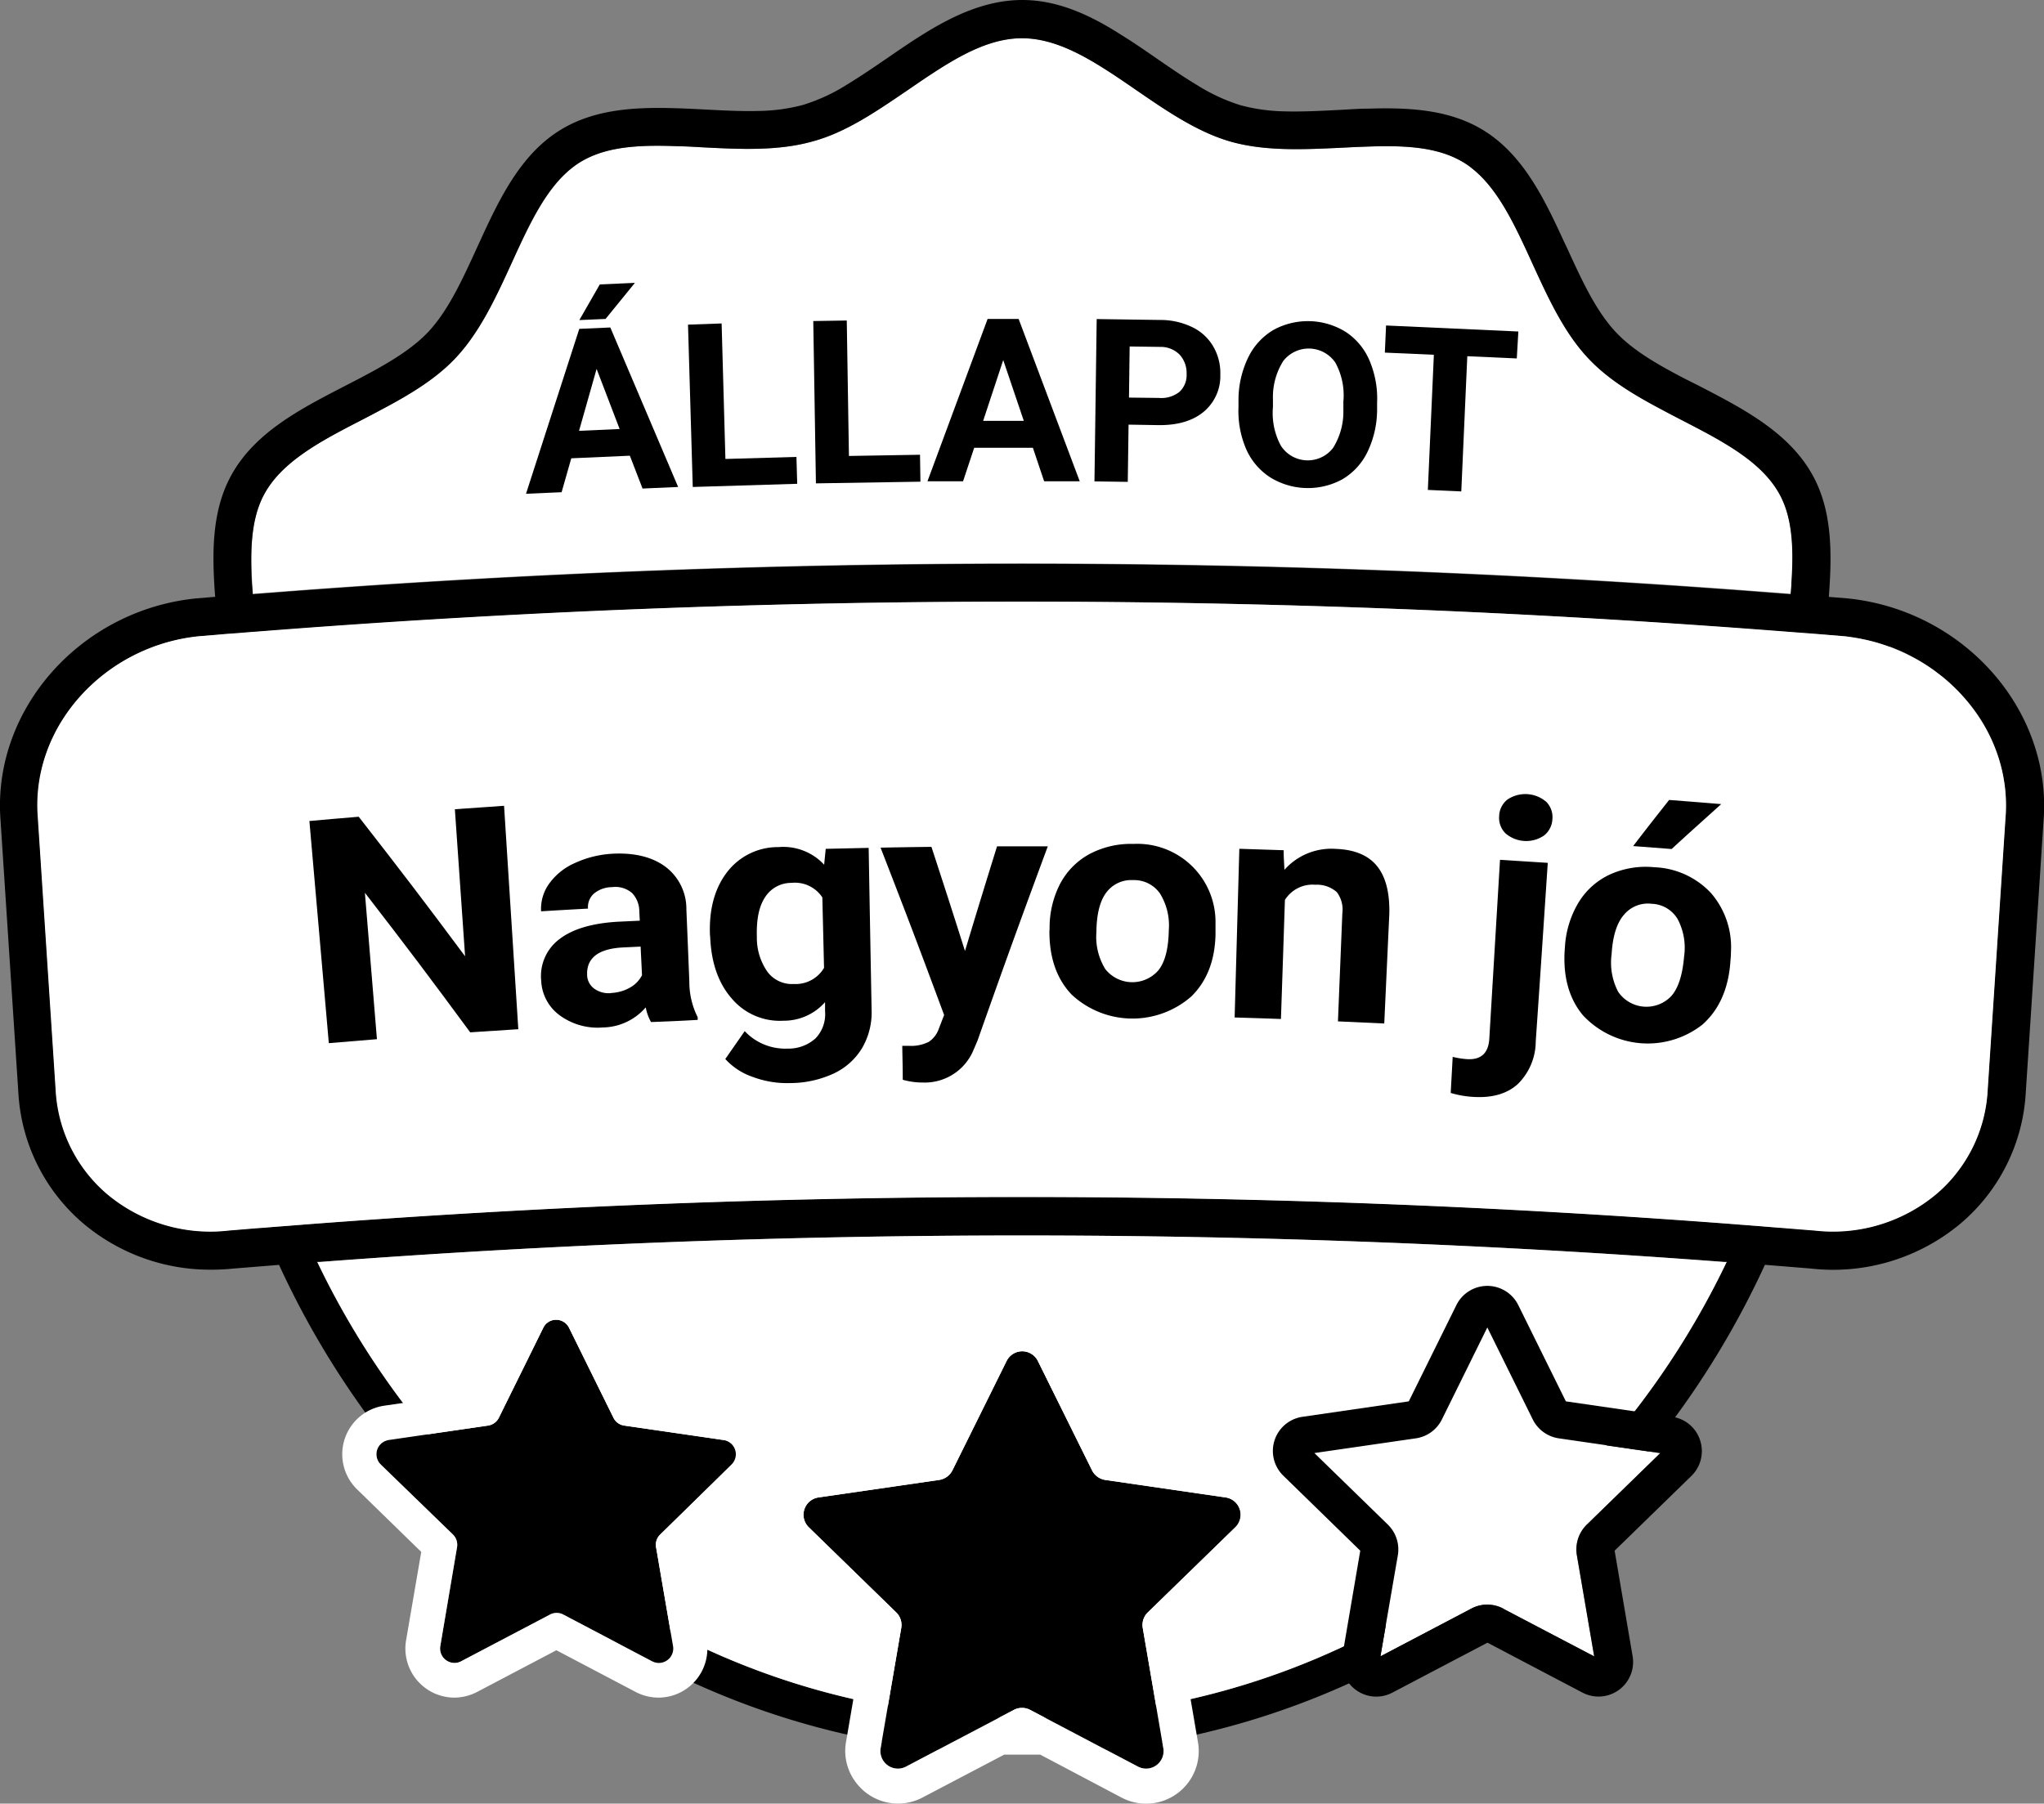
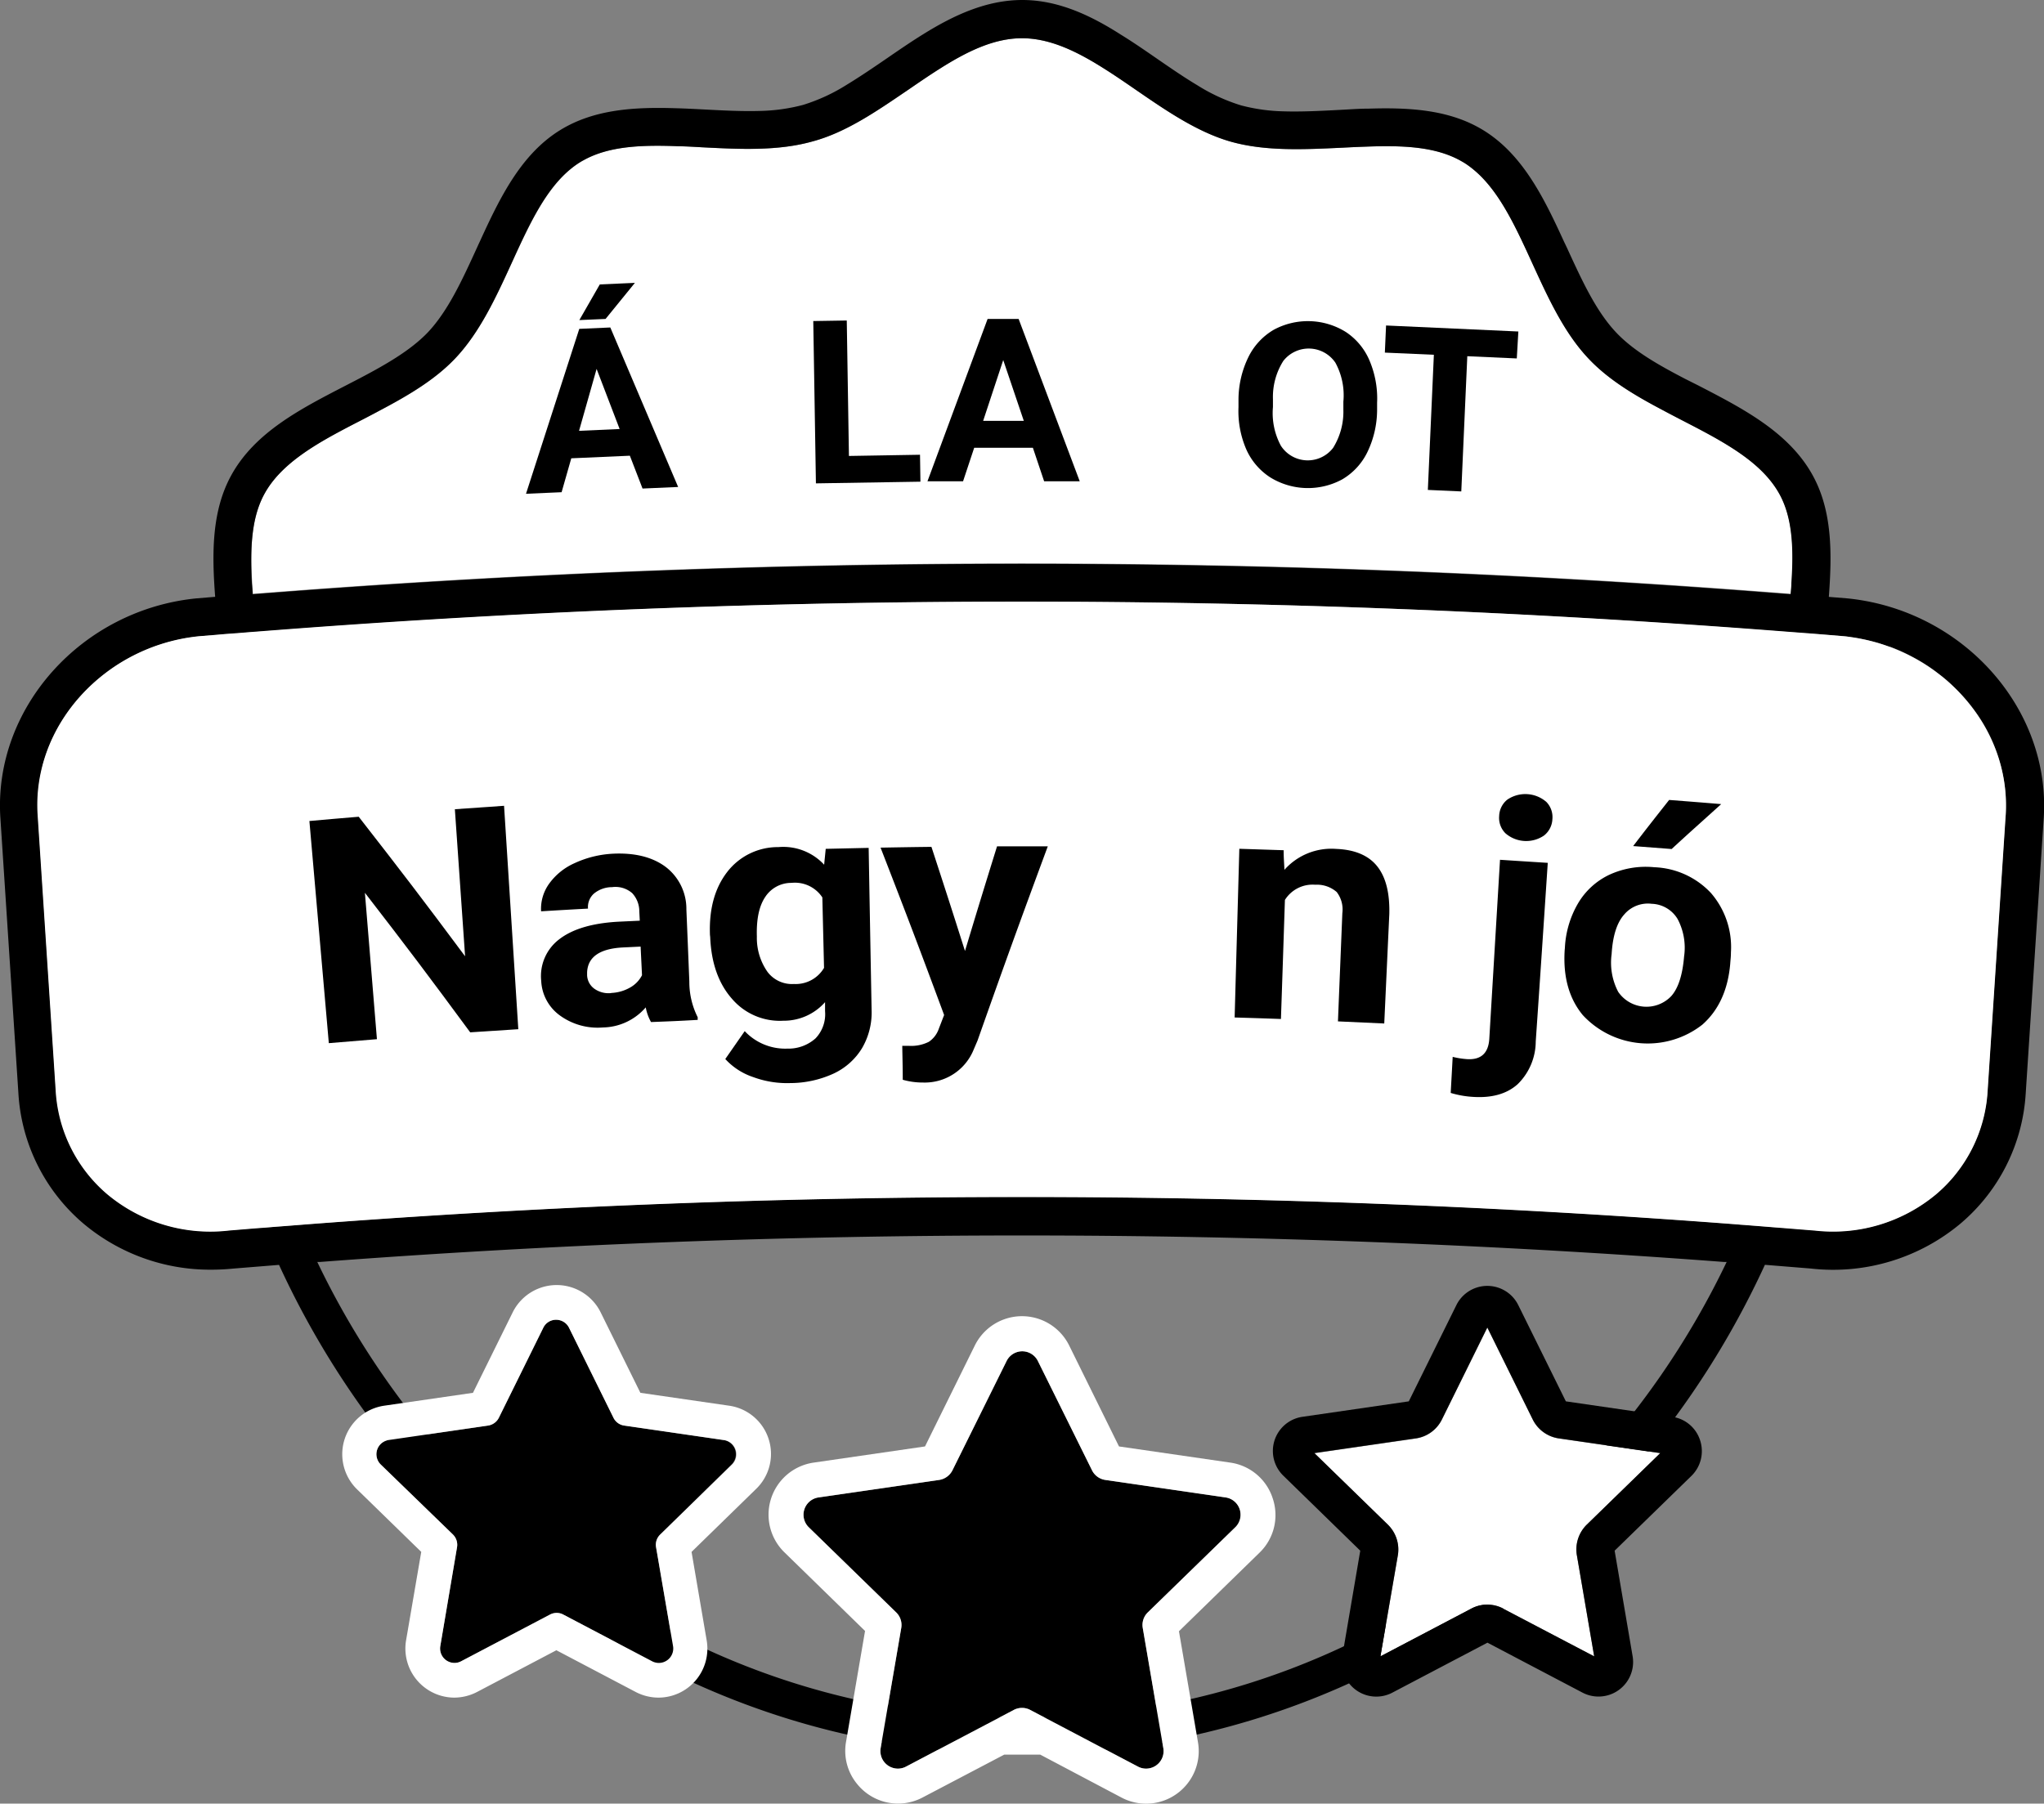
<svg xmlns="http://www.w3.org/2000/svg" id="Layer_1" data-name="Layer 1" viewBox="0 0 339.9 300">
  <rect x="0" y="0" width="339.9" height="300" fill="#808080" stroke="none" />
  <defs>
    <style>.cls-1{fill:#fff;}.cls-2{fill:none;}</style>
  </defs>
  <g id="fill">
    <path class="cls-1" d="M297.82,98.77a1619.94,1619.94,0,0,0-255.75,0C41.59,92.46,41.52,86.6,44,82.1c3-5.46,9.49-8.82,16.36-12.36,5.52-2.85,11.24-5.79,15.32-10.1s6.82-10.2,9.41-15.87c3.2-7,6.23-13.64,11.49-16.85s12.51-2.81,20.2-2.42c6.22.32,12.65.66,18.43-1C140.76,22,145.92,18.4,150.93,15c6.47-4.45,12.58-8.64,19-8.64S182.5,10.51,189,15c5,3.44,10.19,7,15.73,8.57,5.78,1.63,12.21,1.29,18.44,1,7.69-.39,15-.76,20.19,2.42s8.3,9.83,11.5,16.85c2.6,5.67,5.27,11.54,9.4,15.87s9.81,7.25,15.33,10.1c6.86,3.54,13.35,6.9,16.36,12.36C298.38,86.6,298.31,92.46,297.82,98.77Z" />
  </g>
  <path d="M307.19,99.53l-3.07-.25c.53-7.1.62-14.22-2.68-20.21-3.94-7.17-11.6-11.11-19-14.94L280.19,63c-4.44-2.31-8.52-4.63-11.4-7.66-3.4-3.58-5.74-8.72-8.23-14.15l-.48-1c-3.32-7.25-6.87-14.55-13.48-18.57-5.57-3.39-12.23-3.76-19-3.55-1.61,0-3.22.13-4.83.21-3.23.17-6.36.33-9.31.24a30.28,30.28,0,0,1-7.11-1,30.58,30.58,0,0,1-7.31-3.38c-2.14-1.28-4.32-2.78-6.54-4.31-2-1.38-4-2.77-6.1-4.06C181.32,2.52,175.93,0,170,0s-11.37,2.51-16.49,5.7c-2.07,1.28-4.1,2.68-6.11,4.06-2.23,1.53-4.4,3-6.55,4.31a30.4,30.4,0,0,1-7.31,3.38,30.19,30.19,0,0,1-7.1,1c-3,.09-6.08-.07-9.3-.24-1.61-.08-3.23-.17-4.84-.21-6.73-.21-13.39.16-19,3.55-6.62,4-10.17,11.32-13.48,18.56-.17.35-.33.71-.49,1.06-2.48,5.43-4.83,10.57-8.22,14.15-2.89,3-7,5.35-11.42,7.67l-2.24,1.16C50,68,42.38,71.9,38.45,79.07c-3.29,6-3.21,13.1-2.67,20.2l-3.13.26C13.51,101.44-1.1,117.82.06,136l3,45.86A30.81,30.81,0,0,0,13.85,203.5a32.72,32.72,0,0,0,21.32,7.69,35.71,35.71,0,0,0,3.57-.18l7.66-.62c22.12,48.14,69.13,81.37,123.54,81.37s101.43-33.23,123.55-81.38l7.65.62a33,33,0,0,0,24.9-7.5,30.76,30.76,0,0,0,10.82-21.64l3-45.86C341,117.82,326.38,101.45,307.19,99.53ZM44,82.1c1.84-3.33,5-5.88,8.69-8.16,2.38-1.46,5-2.81,7.68-4.19q1.51-.78,3-1.59c4.51-2.39,8.95-5,12.29-8.51,4.13-4.34,6.82-10.21,9.41-15.88l.27-.59c2.78-6.09,5.49-11.84,9.71-15.2a13.21,13.21,0,0,1,1.51-1.06,5.05,5.05,0,0,1,.45-.25c4.29-2.41,9.86-2.58,15.88-2.34,1.27,0,2.57.1,3.87.17,6.22.32,12.65.65,18.43-1C140.76,22,145.92,18.4,150.93,15c1.8-1.23,3.57-2.45,5.32-3.55,4.57-2.9,9.05-5.09,13.7-5.09s9.14,2.19,13.7,5.09c1.75,1.1,3.52,2.32,5.31,3.55,5,3.44,10.19,7,15.73,8.57,5.78,1.62,12.21,1.29,18.44,1,1.3-.07,2.59-.13,3.86-.17,6-.24,11.48-.07,15.77,2.27l.57.32a13.68,13.68,0,0,1,1.6,1.14c4.17,3.37,6.86,9.08,9.63,15.14l.26.57c2.6,5.67,5.27,11.55,9.4,15.88,3.34,3.53,7.77,6.13,12.31,8.52,1,.54,2,1.06,3,1.58,2.67,1.38,5.3,2.73,7.67,4.19,3.72,2.28,6.85,4.83,8.69,8.16,2.22,4,2.38,9.21,2,14.8,0,.62-.08,1.24-.13,1.87l-5.69-.43a1618,1618,0,0,0-244.37,0l-5.69.43c0-.63-.09-1.25-.13-1.87C41.6,91.31,41.76,86.14,44,82.1ZM262.5,245.57c-24.74,25.91-57.61,40.19-92.56,40.19s-67.81-14.28-92.55-40.19A137.63,137.63,0,0,1,52.76,209.9l.51,0a1548.26,1548.26,0,0,1,233.35,0l.51,0A137.39,137.39,0,0,1,262.5,245.57Zm71-110-3,45.84q0,.53-.09,1.05l-.06.54c0,.34-.09.67-.15,1s-.13.76-.21,1.14-.17.74-.27,1.1-.12.47-.2.71-.13.44-.2.65-.07.22-.11.33-.15.44-.24.66a6,6,0,0,1-.3.76c-.08.2-.17.41-.26.61-.23.51-.48,1-.74,1.51a23.93,23.93,0,0,1-1.3,2.17c-.15.23-.32.46-.48.69-.33.45-.68.9-1,1.33-.11.15-.24.29-.37.44s-.5.56-.76.83a24.53,24.53,0,0,1-1.82,1.7,26.78,26.78,0,0,1-20.22,6h-.05l-5.56-.45-.4,0-3.24-.26-2.61-.2c-.23,0-.47,0-.7-.06a1556.06,1556.06,0,0,0-238.47,0l-.7.06-2.6.2c-1.07.08-2.16.16-3.25.26l-.4,0c-1.87.13-3.73.3-5.6.45a26.74,26.74,0,0,1-20.22-6c-.37-.31-.73-.64-1.08-1l-.66-.66-.13-.13c-.27-.28-.53-.57-.79-.87a23.43,23.43,0,0,1-1.52-1.93c-.21-.31-.42-.61-.62-.93s-.54-.88-.79-1.33c-.15-.26-.29-.53-.42-.8a24.26,24.26,0,0,1-1.82-4.79c-.07-.29-.14-.57-.2-.86a3.94,3.94,0,0,1-.1-.47c-.08-.33-.14-.66-.19-1s-.11-.7-.15-1.06c0-.12,0-.24-.05-.37q-.06-.54-.09-1.08l-3-45.84a24.54,24.54,0,0,1,0-3v0a24.7,24.7,0,0,1,.5-3.86c.08-.42.18-.83.29-1.23a.19.19,0,0,1,0-.07c.1-.41.22-.82.35-1.22a23.26,23.26,0,0,1,.87-2.42h0c.16-.4.34-.79.53-1.18s.38-.78.59-1.16.39-.72.61-1.07A29,29,0,0,1,16,113.28c.6-.53,1.22-1,1.86-1.51l.3-.22c.31-.23.62-.45.93-.65l0,0c.37-.26.74-.5,1.12-.72s.71-.43,1.08-.63l.18-.1c.36-.2.72-.39,1.1-.57s.75-.37,1.13-.53l.37-.16c.26-.12.53-.23.8-.33a4.52,4.52,0,0,1,.47-.18,8.29,8.29,0,0,1,.83-.31l.72-.23c.19-.07.39-.13.58-.18a7.62,7.62,0,0,1,.82-.22,9.85,9.85,0,0,1,1.07-.27c.33-.09.66-.15,1-.22s.88-.16,1.32-.22,1-.14,1.5-.19l3.07-.25c.93-.09,1.88-.16,2.83-.23l.32,0c1-.09,2.09-.18,3.14-.25l2.93-.22c41.79-3.23,83.1-4.82,124.41-4.82s82.63,1.6,124.41,4.82l2.95.22,3.15.24.3,0,2.85.23,3,.25c.48,0,.95.11,1.42.18s.81.12,1.21.2l1,.2c.32.07.64.14,1,.23l.86.23c.34.09.67.2,1,.31s.77.26,1.15.39l.12,0q.58.21,1.14.45c.4.17.79.34,1.17.52s.71.34,1.05.52.95.49,1.41.77c.3.17.59.34.87.52s.71.45,1.05.69.69.48,1,.73.66.5,1,.76q1,.8,1.86,1.65.48.45.93.93a31.62,31.62,0,0,1,2.52,3h0A26.69,26.69,0,0,1,333.52,135.61Z" />
  <path class="cls-2" d="M333.52,135.61l-3,45.84q0,.53-.09,1.05l-.06.54c0,.34-.09.67-.15,1s-.13.76-.21,1.14-.17.74-.27,1.1-.12.47-.2.71-.13.44-.2.65-.07.22-.11.33-.15.44-.24.66a6,6,0,0,1-.3.76c-.08.2-.17.41-.26.61-.23.51-.48,1-.74,1.51a23.93,23.93,0,0,1-1.3,2.17c-.15.23-.32.46-.48.69-.33.45-.68.9-1,1.33-.11.15-.24.29-.37.44s-.5.56-.76.83a24.53,24.53,0,0,1-1.82,1.7,26.78,26.78,0,0,1-20.22,6h-.05l-5.56-.45-.4,0-3.24-.26-2.61-.2c-.23,0-.47,0-.7-.06a1556.06,1556.06,0,0,0-238.47,0l-.7.06-2.6.2c-1.07.08-2.16.16-3.25.26l-.4,0c-1.87.13-3.73.3-5.6.45a26.74,26.74,0,0,1-20.22-6c-.37-.31-.73-.64-1.08-1l-.66-.66-.13-.13c-.27-.28-.53-.57-.79-.87a23.43,23.43,0,0,1-1.52-1.93c-.21-.31-.42-.61-.62-.93s-.54-.88-.79-1.33c-.15-.26-.29-.53-.42-.8a24.26,24.26,0,0,1-1.82-4.79c-.07-.29-.14-.57-.2-.86a3.94,3.94,0,0,1-.1-.47c-.08-.33-.14-.66-.19-1s-.11-.7-.15-1.06c0-.12,0-.24-.05-.37q-.06-.54-.09-1.08l-3-45.84a24.54,24.54,0,0,1,0-3v0a24.7,24.7,0,0,1,.5-3.86c.08-.42.18-.83.29-1.23a.19.19,0,0,1,0-.07c.1-.41.22-.82.35-1.22a23.26,23.26,0,0,1,.87-2.42h0c.16-.4.34-.79.53-1.18s.38-.78.59-1.16.39-.72.61-1.07A29,29,0,0,1,16,113.28c.6-.53,1.22-1,1.86-1.51l.3-.22c.31-.23.62-.45.93-.65l0,0c.37-.26.74-.5,1.12-.72s.71-.43,1.08-.63l.18-.1c.36-.2.72-.39,1.1-.57s.75-.37,1.13-.53l.37-.16c.26-.12.53-.23.8-.33a4.52,4.52,0,0,1,.47-.18,8.29,8.29,0,0,1,.83-.31l.72-.23c.19-.07.39-.13.58-.18a7.62,7.62,0,0,1,.82-.22,9.85,9.85,0,0,1,1.07-.27c.33-.09.66-.15,1-.22s.88-.16,1.32-.22,1-.14,1.5-.19l3.07-.25c.93-.09,1.88-.16,2.83-.23l.32,0c1-.09,2.09-.18,3.14-.25l2.93-.22c41.79-3.23,83.1-4.82,124.41-4.82s82.63,1.6,124.41,4.82l2.95.22,3.15.24.3,0,2.85.23,3,.25c.48,0,.95.11,1.42.18s.81.12,1.21.2l1,.2c.32.07.64.14,1,.23l.86.23c.34.09.67.2,1,.31s.77.26,1.15.39l.12,0q.58.21,1.14.45c.4.17.79.34,1.17.52s.71.34,1.05.52.95.49,1.41.77c.3.17.59.34.87.52s.71.45,1.05.69.69.48,1,.73.66.5,1,.76q1,.8,1.86,1.65.48.45.93.93a31.62,31.62,0,0,1,2.52,3h0A26.69,26.69,0,0,1,333.52,135.61Z" />
  <path class="cls-1" d="M333.53,135.61l-3,45.84a24.34,24.34,0,0,1-8.6,17.23,26.78,26.78,0,0,1-20.22,6h-.05l-6-.48-3.24-.26-3.31-.26a1556.06,1556.06,0,0,0-238.47,0l-3.3.26c-1.07.08-2.16.16-3.25.26-2,.14-4,.32-6,.48a26.74,26.74,0,0,1-20.22-6,24.42,24.42,0,0,1-8.61-17.23l-3-45.84c-1-14.85,11.12-28.22,26.87-29.79l3.07-.25c1-.1,2.09-.17,3.15-.25s2.09-.18,3.14-.25c42.79-3.37,85.06-5,127.34-5s84.57,1.68,127.36,5l3.15.24,3.15.25,3,.25C322.41,107.4,334.49,120.76,333.53,135.61Z" />
-   <path class="cls-1" d="M287.13,209.9a137.39,137.39,0,0,1-24.63,35.67c-24.74,25.91-57.61,40.19-92.56,40.19s-67.81-14.28-92.55-40.19A137.63,137.63,0,0,1,52.76,209.9l.51,0a1548.26,1548.26,0,0,1,233.35,0Z" />
  <path class="cls-2" d="M298,96.9c0,.62-.08,1.24-.13,1.87l-5.69-.43a1618,1618,0,0,0-244.37,0l-5.69.43c0-.63-.09-1.25-.13-1.87-.34-5.59-.18-10.76,2-14.8,1.84-3.33,5-5.88,8.69-8.16,2.38-1.46,5-2.81,7.68-4.19q1.51-.78,3-1.59c4.51-2.39,8.95-5,12.29-8.51,4.13-4.34,6.82-10.21,9.41-15.88l.27-.59c2.78-6.09,5.49-11.84,9.71-15.2a13.21,13.21,0,0,1,1.51-1.06,5.05,5.05,0,0,1,.45-.25c4.29-2.41,9.86-2.58,15.88-2.34,1.27,0,2.57.1,3.87.17,6.22.32,12.65.65,18.43-1C140.76,22,145.92,18.4,150.93,15c1.8-1.23,3.57-2.45,5.32-3.55,4.57-2.9,9.05-5.09,13.7-5.09s9.14,2.19,13.7,5.09c1.75,1.1,3.52,2.32,5.31,3.55,5,3.44,10.19,7,15.73,8.57,5.78,1.62,12.21,1.29,18.44,1,1.3-.07,2.59-.13,3.86-.17,6-.24,11.48-.07,15.77,2.27l.57.32a13.68,13.68,0,0,1,1.6,1.14c4.17,3.37,6.86,9.08,9.63,15.14l.26.57c2.6,5.67,5.27,11.55,9.4,15.88,3.34,3.53,7.77,6.13,12.31,8.52,1,.54,2,1.06,3,1.58,2.67,1.38,5.3,2.73,7.67,4.19,3.72,2.28,6.85,4.83,8.69,8.16C298.13,86.14,298.29,91.31,298,96.9Z" />
  <path d="M190.87,268.2a2.92,2.92,0,0,0-.84,2.58l3.43,20a2.92,2.92,0,0,1-2.87,3.4,2.85,2.85,0,0,1-1.36-.34l-17.93-9.43a2.9,2.9,0,0,0-1.35-.33,2.93,2.93,0,0,0-1.35.33l-17.93,9.43a2.85,2.85,0,0,1-1.36.34,2.91,2.91,0,0,1-2.86-3.4l3.42-20a2.89,2.89,0,0,0-.83-2.58l-14.51-14.13a2.91,2.91,0,0,1,1.61-5l20.05-2.91a2.94,2.94,0,0,0,2.19-1.59l9-18.17a2.9,2.9,0,0,1,5.22,0l9,18.17a2.94,2.94,0,0,0,2.2,1.59l20,2.91a2.9,2.9,0,0,1,1.61,5Z" />
  <path class="cls-1" d="M211.66,249.28a8.7,8.7,0,0,0-7.06-6l-18.52-2.69-8.28-16.78a8.75,8.75,0,0,0-15.7,0l-8.28,16.78-18.52,2.69a8.75,8.75,0,0,0-4.85,14.93l13.4,13.07-3.16,18.44a8.66,8.66,0,0,0,1.92,7.11A8.73,8.73,0,0,0,153.38,299L167,291.85c1,0,2,0,3.08,0s2,0,2.9,0L186.51,299a8.74,8.74,0,0,0,10.78-2.12,8.71,8.71,0,0,0,1.92-7.11l-3.16-18.44,13.4-13.07A8.69,8.69,0,0,0,211.66,249.28Zm-6.29,4.79L190.86,268.2a2.92,2.92,0,0,0-.83,2.58l3.42,20a2.91,2.91,0,0,1-2.86,3.4,2.85,2.85,0,0,1-1.36-.34l-17.93-9.43a2.93,2.93,0,0,0-2.7,0l-17.93,9.43a2.85,2.85,0,0,1-1.36.34,2.92,2.92,0,0,1-2.87-3.4l3.43-20a2.93,2.93,0,0,0-.84-2.58l-14.5-14.13a2.91,2.91,0,0,1,1.6-5l20.06-2.91a3,3,0,0,0,2.19-1.59l9-18.17a2.9,2.9,0,0,1,5.22,0l9,18.17a2.94,2.94,0,0,0,2.19,1.59l20,2.91A2.91,2.91,0,0,1,205.37,254.07Z" />
  <path class="cls-1" d="M262.22,258.71l2.88,16.82L250,267.59h0a5.66,5.66,0,0,0-5.34,0l-15.11,7.94,2.9-16.81a5.79,5.79,0,0,0-1.66-5.1l-12.22-11.9,16.89-2.45a5.74,5.74,0,0,0,4.32-3.15l7.55-15.29,7.55,15.29a5.76,5.76,0,0,0,4.32,3.15l16.89,2.45-12.22,11.9A5.78,5.78,0,0,0,262.22,258.71Z" />
  <path d="M282.71,239.56a5.7,5.7,0,0,0-4.64-3.9l-17.68-2.57-7.91-16a5.74,5.74,0,0,0-10.3,0l-7.91,16-17.68,2.57a5.74,5.74,0,0,0-3.18,9.8l12.79,12.47-3,17.61a5.74,5.74,0,0,0,8.34,6l15.81-8.31,15.81,8.31a5.75,5.75,0,0,0,8.34-6l-3-17.61,12.8-12.47A5.76,5.76,0,0,0,282.71,239.56Zm-32.71,28a5.66,5.66,0,0,0-5.34,0l-15.11,7.94,2.9-16.81a5.79,5.79,0,0,0-1.66-5.1l-12.22-11.9,16.89-2.45a5.74,5.74,0,0,0,4.32-3.15l7.55-15.29,7.55,15.29a5.76,5.76,0,0,0,4.32,3.15l16.89,2.45-12.22,11.9a5.78,5.78,0,0,0-1.65,5.09l2.88,16.82L250,267.59Z" />
  <path d="M109.79,255.24a2.36,2.36,0,0,0-.69,2.12l2.82,16.43a2.4,2.4,0,0,1-2.36,2.81,2.44,2.44,0,0,1-1.12-.28l-14.76-7.76a2.29,2.29,0,0,0-1.11-.28,2.38,2.38,0,0,0-1.12.28l-14.76,7.76a2.37,2.37,0,0,1-1.11.28,2.4,2.4,0,0,1-2.36-2.81L76,257.36a2.41,2.41,0,0,0-.68-2.12l-12-11.64a2.39,2.39,0,0,1,1.33-4.08l16.5-2.4a2.41,2.41,0,0,0,1.81-1.31l7.38-14.95a2.35,2.35,0,0,1,2.14-1.34,2.39,2.39,0,0,1,2.15,1.34l7.38,14.95a2.36,2.36,0,0,0,1.8,1.31l16.5,2.4a2.39,2.39,0,0,1,1.33,4.08Z" />
  <path class="cls-1" d="M127.82,239.36a8.1,8.1,0,0,0-6.59-5.55l-14.74-2.14-6.6-13.37a8.16,8.16,0,0,0-14.64,0l-6.6,13.37L63.9,233.81a8.16,8.16,0,0,0-4.52,13.92l10.67,10.4-2.52,14.69a8.17,8.17,0,0,0,8,9.55,8.31,8.31,0,0,0,3.8-.94l13.19-6.94,13.19,6.94a8.25,8.25,0,0,0,3.8.94,8.15,8.15,0,0,0,8-9.55l-2.51-14.69,10.66-10.4A8.09,8.09,0,0,0,127.82,239.36Zm-6.09,4.24-11.94,11.64a2.36,2.36,0,0,0-.69,2.12l2.82,16.43a2.4,2.4,0,0,1-2.36,2.81,2.44,2.44,0,0,1-1.12-.28l-14.76-7.76a2.29,2.29,0,0,0-1.11-.28,2.38,2.38,0,0,0-1.12.28l-14.76,7.76a2.37,2.37,0,0,1-1.11.28,2.4,2.4,0,0,1-2.36-2.81L76,257.36a2.41,2.41,0,0,0-.68-2.12l-12-11.64a2.39,2.39,0,0,1,1.33-4.08l16.5-2.4a2.41,2.41,0,0,0,1.81-1.31l7.38-14.95a2.35,2.35,0,0,1,2.14-1.34,2.39,2.39,0,0,1,2.15,1.34l7.38,14.95a2.36,2.36,0,0,0,1.8,1.31l16.5,2.4A2.39,2.39,0,0,1,121.73,243.6Z" />
  <path d="M104.74,75.8,95,76.23l-1.61,5.64-5.92.26L96.33,54.7l5.16-.23L112.77,81l-5.92.26Zm-8.45-4.14,6.75-.3-3.83-10Zm3.45-24.35,5.84-.26-4.88,6-4.36.19Z" />
-   <path d="M120.63,76.34,132.44,76l.13,4.47L115.2,81l-.79-27L120,53.8Z" />
  <path d="M141.17,75.84l11.82-.2.07,4.48-17.38.28-.44-27,5.57-.09Z" />
  <path d="M171.76,74.48l-9.76,0-1.85,5.57h-5.92l10-27h5.16l10.16,27h-5.92ZM163.49,70h6.76l-3.42-10.11Z" />
-   <path d="M187.67,70.63l-.13,9.52L182,80.07l.37-27,10.54.15a12.14,12.14,0,0,1,5.34,1.19,8.09,8.09,0,0,1,3.5,3.21,8.77,8.77,0,0,1,1.18,4.68,7.73,7.73,0,0,1-2.8,6.22q-2.75,2.26-7.56,2.19Zm.07-4.5,5,.06a4.85,4.85,0,0,0,3.38-1,3.78,3.78,0,0,0,1.2-3A4.5,4.5,0,0,0,196.17,59a4.38,4.38,0,0,0-3.21-1.3l-5.11-.07Z" />
  <path d="M229,68.21a16.29,16.29,0,0,1-1.62,7,10.64,10.64,0,0,1-4.17,4.52,11.94,11.94,0,0,1-12-.34,10.72,10.72,0,0,1-4-4.73,16,16,0,0,1-1.26-6.93l0-1.34a16.25,16.25,0,0,1,1.65-7,10.73,10.73,0,0,1,4.2-4.53,11.93,11.93,0,0,1,12,.36A10.66,10.66,0,0,1,227.75,60,16.15,16.15,0,0,1,229,67Zm-5.61-1.39a11.32,11.32,0,0,0-1.33-6.5,5.36,5.36,0,0,0-8.66-.28,11.22,11.22,0,0,0-1.72,6.34l0,1.32a11.44,11.44,0,0,0,1.33,6.46,5.32,5.32,0,0,0,8.67.34,11.37,11.37,0,0,0,1.71-6.36Z" />
  <path d="M252.23,59.62,244,59.25l-1,22.49-5.56-.25,1-22.48-8.15-.36.2-4.51,22,1Z" />
  <path d="M86.19,171.19c-3.19.2-4.78.3-8,.52-6.89-9.35-10.39-14-17.51-23.21.79,9.74,1.19,14.61,2,24.35-3.19.25-4.79.39-8,.66-1.29-14.78-1.94-22.17-3.23-36.95,3.28-.29,4.92-.44,8.2-.71,7.19,9.22,10.73,13.86,17.69,23.21l-1.7-24.46c3.28-.24,4.91-.35,8.18-.57Z" />
  <path d="M108.26,170a8,8,0,0,1-.88-2.44,9.61,9.61,0,0,1-7.13,3.34,10.66,10.66,0,0,1-7.15-2A7.51,7.51,0,0,1,90,163.17a7.68,7.68,0,0,1,3-6.94c2.19-1.7,5.47-2.68,9.8-2.92l3.59-.17-.08-1.58a4.42,4.42,0,0,0-1.18-3,4.24,4.24,0,0,0-3.35-1,4.75,4.75,0,0,0-3,1.06,3,3,0,0,0-1,2.51c-3.12.17-4.68.26-7.8.45a7.14,7.14,0,0,1,1.3-4.54,10.39,10.39,0,0,1,4.27-3.47A17.21,17.21,0,0,1,101.9,142c3.62-.18,6.55.54,8.75,2.16a8.77,8.77,0,0,1,3.49,7.11c.2,4.81.3,7.21.49,12a13.06,13.06,0,0,0,1.39,5.93l0,.44C112.93,169.82,111.38,169.88,108.26,170Zm-6.62-4.84a6.89,6.89,0,0,0,3.12-.89,4.9,4.9,0,0,0,2-2.06c-.09-1.9-.14-2.86-.23-4.76l-2.9.14c-3.89.19-5.89,1.58-6,4.15v.44a2.91,2.91,0,0,0,1.14,2.23A4.08,4.08,0,0,0,101.64,165.18Z" />
  <path d="M118.06,155.51c-.16-4.25.77-7.72,2.82-10.41a10.62,10.62,0,0,1,8.56-4.2,9.27,9.27,0,0,1,7.61,2.93c.1-1.06.16-1.58.26-2.64l7.14-.16c.19,10.78.29,16.17.49,26.94a11.73,11.73,0,0,1-1.6,6.39,10.93,10.93,0,0,1-4.72,4.21,17.37,17.37,0,0,1-7.21,1.58,16.22,16.22,0,0,1-6.17-1,11,11,0,0,1-4.63-3l3.23-4.64a9.24,9.24,0,0,0,7.06,2.91,6.76,6.76,0,0,0,4.71-1.7,5.81,5.81,0,0,0,1.59-4.53c0-.6,0-.9,0-1.5a9.14,9.14,0,0,1-6.94,3.09,10.46,10.46,0,0,1-8.54-3.65q-3.36-3.81-3.62-10.27Zm7.8.28a9.81,9.81,0,0,0,1.78,5.88,5.1,5.1,0,0,0,4.39,2,5.47,5.47,0,0,0,5-2.68c-.11-4.69-.17-7-.28-11.72a5.46,5.46,0,0,0-5.13-2.42,5.16,5.16,0,0,0-4.36,2.33C126.23,150.7,125.77,152.89,125.86,155.79Z" />
  <path d="M160.47,158.18c2.11-7,3.17-10.45,5.33-17.41h8.44c-4.78,12.92-7.12,19.38-11.68,32.3l-.63,1.47a8.77,8.77,0,0,1-8.42,5.52,12.19,12.19,0,0,1-3.39-.46c0-2.25-.05-3.38-.08-5.64h1.16a6.52,6.52,0,0,0,3.25-.67,4.25,4.25,0,0,0,1.66-2.16c.36-.92.53-1.38.89-2.3-4.14-11.17-6.26-16.74-10.57-27.84,3.38-.06,5.08-.09,8.46-.13C157.15,147.78,158.27,151.24,160.47,158.18Z" />
-   <path d="M174.54,154.49a15.9,15.9,0,0,1,1.71-7.41,12,12,0,0,1,4.88-5,14.72,14.72,0,0,1,7.38-1.71,13,13,0,0,1,13.62,13.17v1.91q-.15,6.47-4,10.27a14.84,14.84,0,0,1-19.94-.3c-2.47-2.61-3.7-6.12-3.68-10.57Zm7.78.59a10.19,10.19,0,0,0,1.49,6.12,5.73,5.73,0,0,0,8.85.16c1.08-1.38,1.65-3.59,1.7-6.65a10.07,10.07,0,0,0-1.47-6.1,5.23,5.23,0,0,0-4.47-2.22,5.16,5.16,0,0,0-4.46,2.08C182.89,149.89,182.35,152.09,182.32,155.08Z" />
  <path d="M213.46,141.42c0,1.3.08,2,.13,3.26a10.43,10.43,0,0,1,8.59-3.48c3.12.12,5.41,1.09,6.85,2.91s2.09,4.47,2,7.95c-.34,7.27-.5,10.91-.84,18.18l-7.7-.35c.29-7.19.44-10.79.73-18a4.75,4.75,0,0,0-.94-3.52,5,5,0,0,0-3.56-1.21,5.43,5.43,0,0,0-5.05,2.53c-.26,7.92-.39,11.88-.66,19.8-3.08-.11-4.62-.16-7.7-.25.31-11.22.47-16.83.78-28.06Z" />
  <path d="M257.38,143.52c-.79,11.89-1.18,17.83-2,29.72a10,10,0,0,1-3,7.09q-2.67,2.41-7.39,2.12a16.16,16.16,0,0,1-3.75-.66c.13-2.39.2-3.58.33-6a13.68,13.68,0,0,0,2.4.38c2.31.14,3.55-1,3.69-3.41.71-11.9,1.07-17.85,1.78-29.75C252.65,143.22,254.22,143.32,257.38,143.52Zm-8.08-7.81a3.61,3.61,0,0,1,1.36-2.71,5.33,5.33,0,0,1,6.49.39,3.61,3.61,0,0,1,1,2.86,3.66,3.66,0,0,1-1.4,2.73,5.26,5.26,0,0,1-6.41-.38A3.61,3.61,0,0,1,249.3,135.71Z" />
  <path d="M260.23,157.61a16.17,16.17,0,0,1,2.19-7.36,12,12,0,0,1,5.2-4.75,14.42,14.42,0,0,1,7.48-1.25,13.58,13.58,0,0,1,9.41,4.28,13.74,13.74,0,0,1,3.33,9.87c0,.77-.07,1.16-.12,1.93q-.57,6.51-4.63,10.1a14.72,14.72,0,0,1-19.89-1.59c-2.3-2.79-3.3-6.41-3-10.9C260.22,157.81,260.22,157.74,260.23,157.61ZM268,158.7a10.46,10.46,0,0,0,1.09,6.27,5.69,5.69,0,0,0,8.82.72c1.17-1.31,1.88-3.5,2.14-6.59a10.19,10.19,0,0,0-1.08-6.24,5.21,5.21,0,0,0-4.31-2.53,5.16,5.16,0,0,0-4.6,1.82C268.87,153.5,268.18,155.69,268,158.7Zm9.6-25.64c3.45.27,5.17.4,8.62.69-3.31,3-5,4.48-8.24,7.47l-6.4-.49C273.93,137.66,275.14,136.13,277.56,133.06Z" />
</svg>